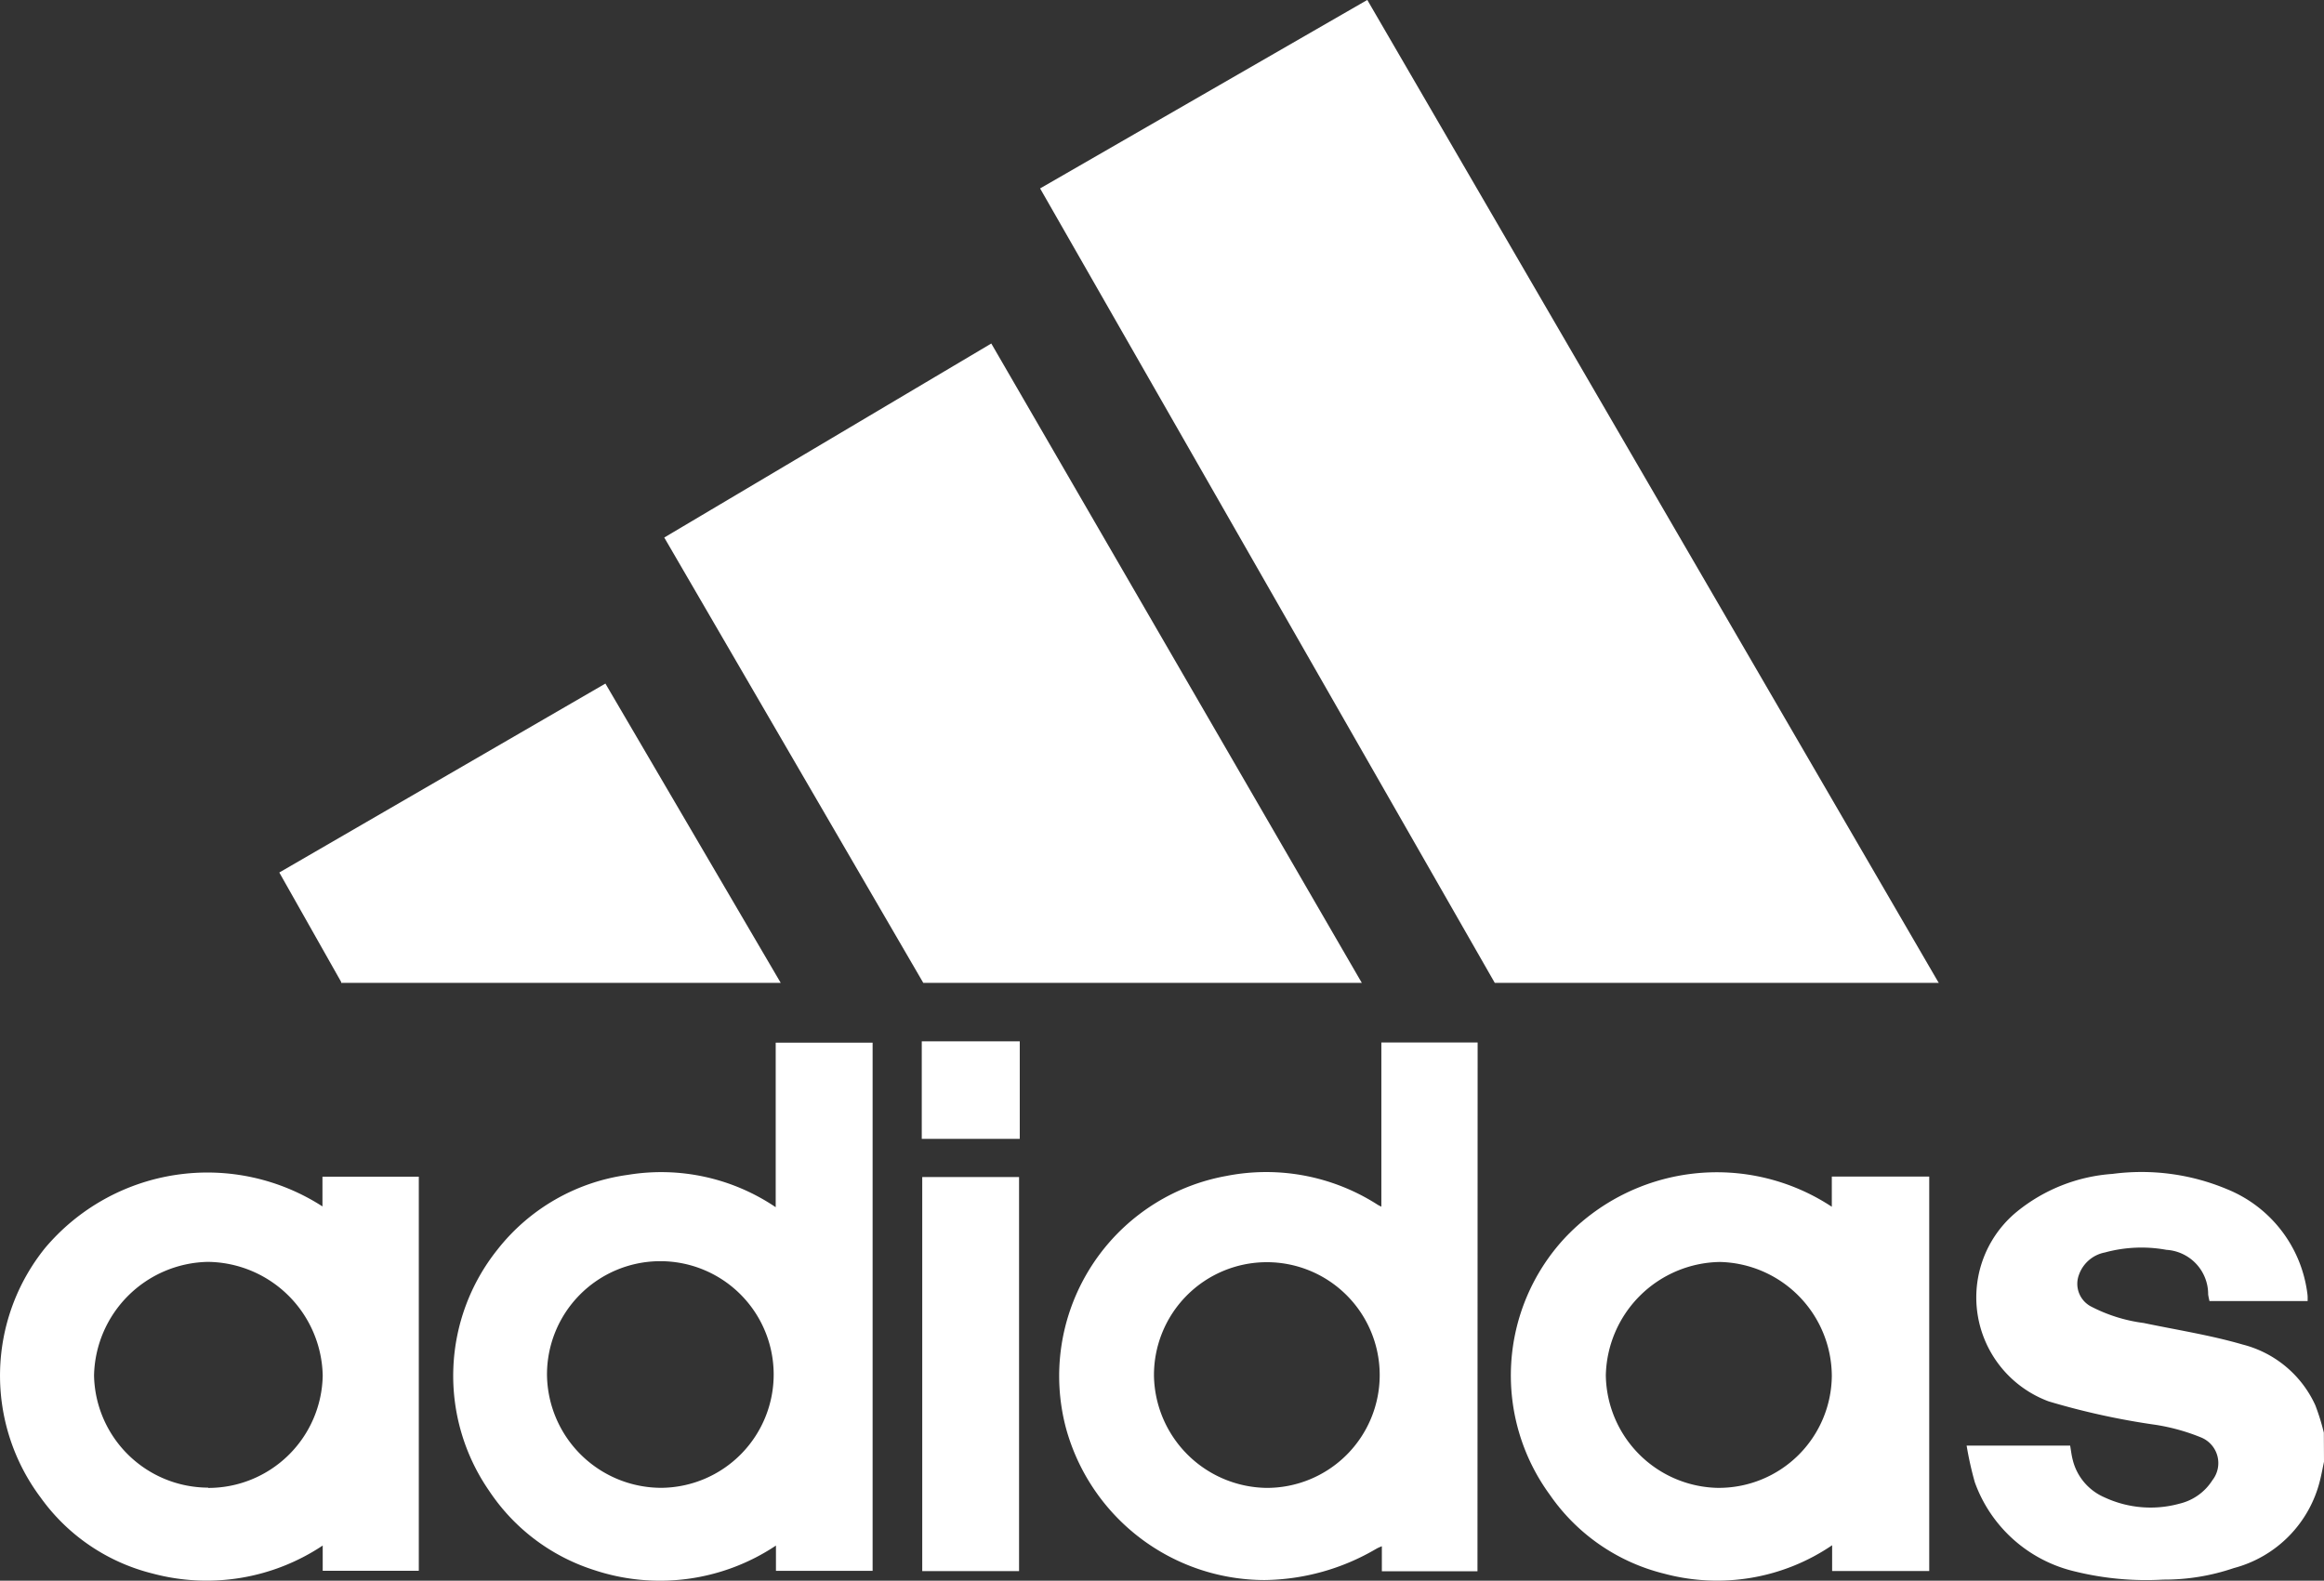
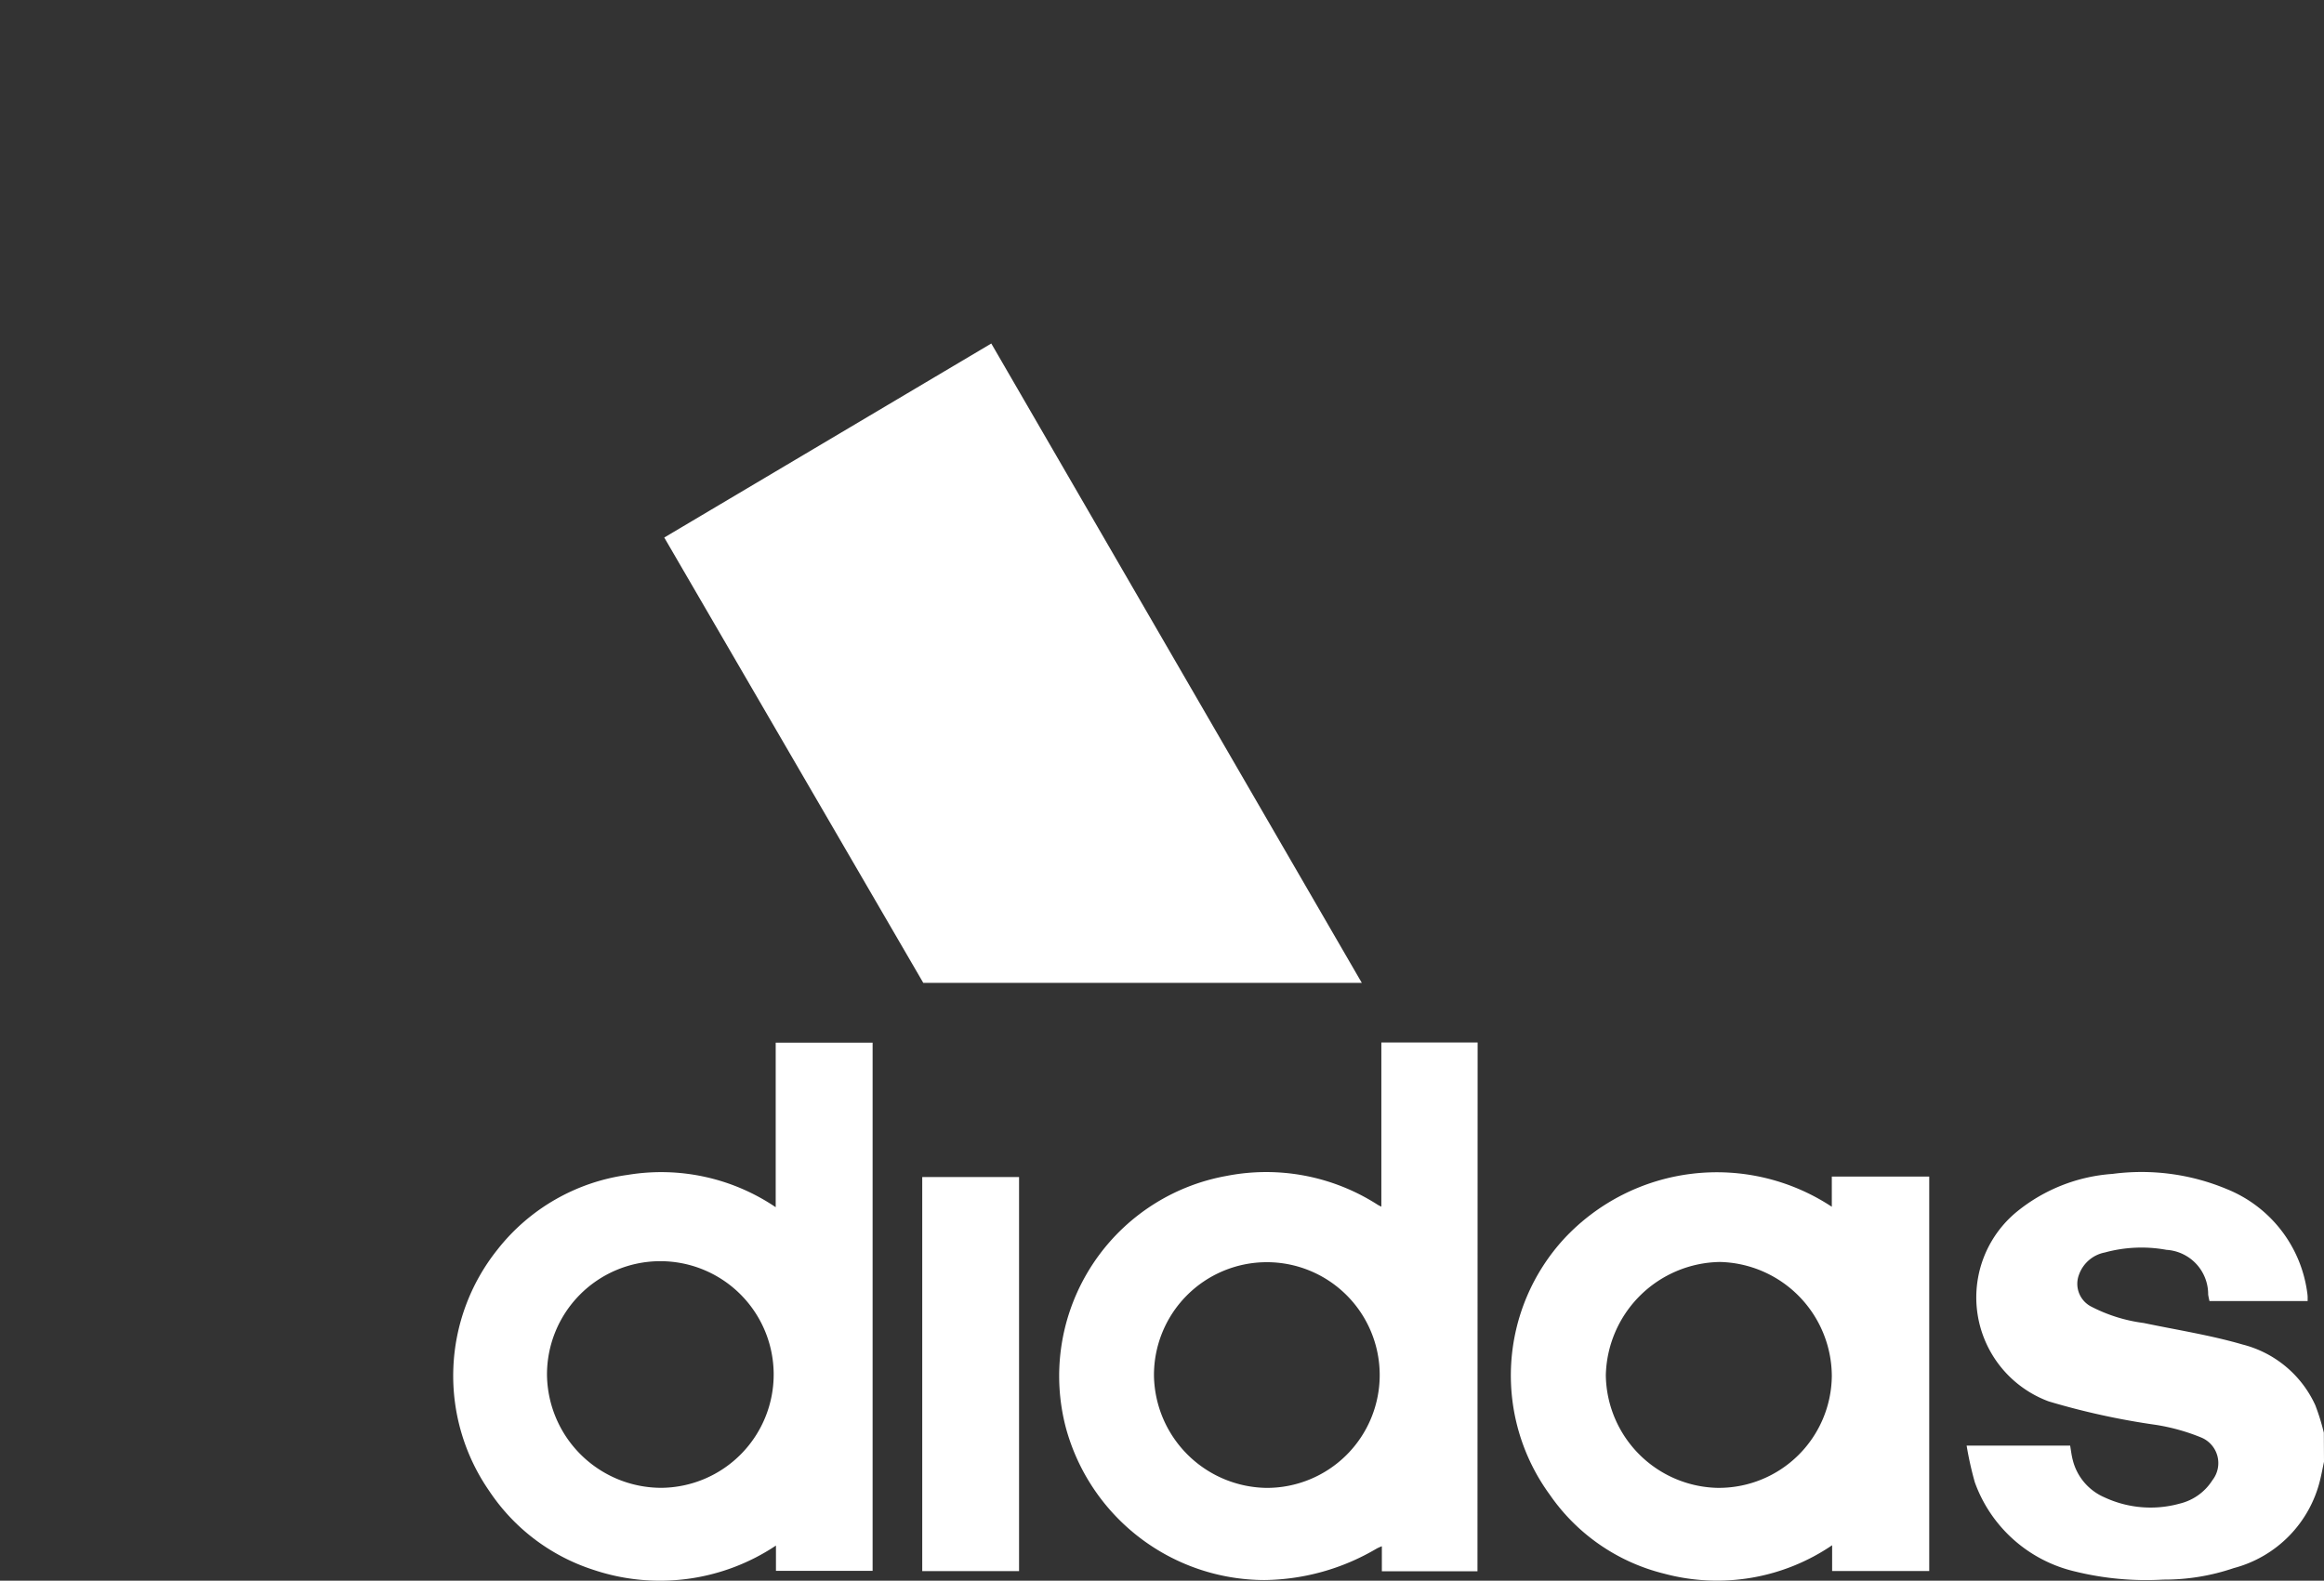
<svg xmlns="http://www.w3.org/2000/svg" width="73.57" height="50.048" viewBox="0 0 73.57 50.048">
  <rect x="0" y="0" width="73.57" height="50.048" fill="#333333" stroke="none" />
  <g id="Group_2243" transform="translate(-0.001)">
    <g id="Group_3" data-name="Group 3">
      <g id="Group_2242" transform="translate(0 -0.002)">
        <path id="Path_13114" d="M73.571,46.283c-.042.2-.079.4-.127.593a3.812,3.812,0,0,1-2.731,2.775,6.8,6.8,0,0,1-2.23.364A9.413,9.413,0,0,1,65.7,49.76a4.444,4.444,0,0,1-3.183-2.827,10.727,10.727,0,0,1-.259-1.16h3.277c.027.152.042.3.081.448a1.745,1.745,0,0,0,1,1.187,3.454,3.454,0,0,0,2.39.2,1.692,1.692,0,0,0,1.033-.741.877.877,0,0,0-.359-1.353,6.428,6.428,0,0,0-1.44-.4,23.259,23.259,0,0,1-3.382-.741,3.51,3.51,0,0,1-1-6.015,5.383,5.383,0,0,1,3.014-1.188,7.008,7.008,0,0,1,3.626.482A4.124,4.124,0,0,1,73.036,40.9a1.5,1.5,0,0,1,.017.152c0,.052,0,.084,0,.144H69.945c-.013-.065-.032-.137-.041-.209a1.407,1.407,0,0,0-1.32-1.413,4.391,4.391,0,0,0-1.948.083,1.089,1.089,0,0,0-.82.7.811.811,0,0,0,.4,1.021,4.992,4.992,0,0,0,1.646.512c1.047.219,2.11.384,3.134.682a3.468,3.468,0,0,1,2.3,1.922,6.986,6.986,0,0,1,.27.869Z" fill="#fff" />
        <path id="Path_13115" d="M46.773,49.75H43.746v-.791a1.6,1.6,0,0,0-.159.07,7.137,7.137,0,0,1-3.558,1,6.531,6.531,0,0,1-6.285-4.818,6.437,6.437,0,0,1,4.58-7.866c.161-.042.323-.079.486-.108a6.53,6.53,0,0,1,4.8.907c.027.018.058.031.12.064v-5.2h3.048ZM40.1,47.111a3.573,3.573,0,1,0-3.568-3.536h0A3.615,3.615,0,0,0,40.1,47.111" fill="#fff" />
        <path id="Path_13116" d="M24.557,38.226V33.014h3.068V49.737h-3.06v-.8a6.612,6.612,0,0,1-5.779.768,6.272,6.272,0,0,1-3.3-2.5,6.4,6.4,0,0,1,.261-7.637A6.329,6.329,0,0,1,19.876,37.2a6.471,6.471,0,0,1,4.681,1.024m-3.615,8.885a3.588,3.588,0,1,0-3.625-3.563,3.623,3.623,0,0,0,3.625,3.563" fill="#fff" />
        <path id="Path_13117" d="M57.99,38.216v-.962h3.084V49.743H58v-.816a6.47,6.47,0,0,1-5.316.9,6.2,6.2,0,0,1-3.622-2.5,6.4,6.4,0,0,1,.457-8.109A6.608,6.608,0,0,1,57.99,38.21m-3.557,8.9a3.577,3.577,0,0,0,3.557-3.533,3.627,3.627,0,0,0-3.542-3.619,3.671,3.671,0,0,0-3.612,3.592,3.618,3.618,0,0,0,3.6,3.561" fill="#fff" />
-         <path id="Path_13118" d="M10.209,38.195v-.937h3.05V49.736H10.217v-.8a6.62,6.62,0,0,1-5.384.887,6.194,6.194,0,0,1-3.541-2.4,6.437,6.437,0,0,1,.135-7.906A6.719,6.719,0,0,1,10.21,38.2M6.588,47.112a3.622,3.622,0,0,0,3.629-3.557,3.676,3.676,0,0,0-3.639-3.6,3.676,3.676,0,0,0-3.6,3.6,3.624,3.624,0,0,0,3.613,3.548" fill="#fff" />
        <rect id="Rectangle_2933" width="3.065" height="12.477" transform="translate(29.196 37.269)" fill="#fff" />
-         <rect id="Rectangle_2934" width="3.102" height="3.088" transform="translate(29.181 32.972)" fill="#fff" />
-         <path id="Path_13119" d="M24.716,31.121H10.8L10.8,31.09,8.843,27.627l10.323-5.982Z" fill="#fff" />
        <path id="Path_13120" d="M43.112,31.121H29.229l-8.2-14.1,10.353-6.143L43.093,31.09Z" fill="#fff" />
-         <path id="Path_13121" d="M61.379,31.122H47.321L32.927,5.968,43.285,0l18.071,31.09Z" fill="#fff" />
      </g>
    </g>
  </g>
</svg>